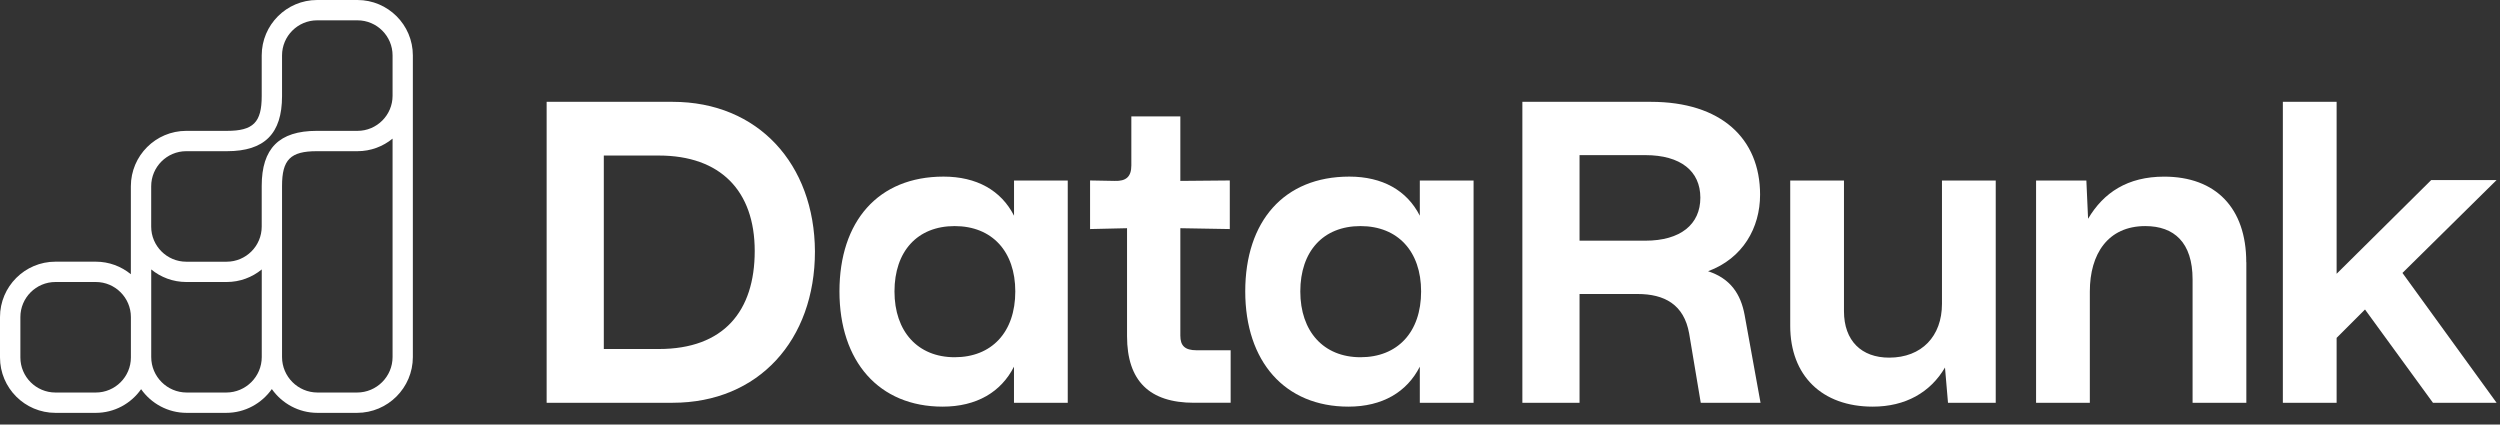
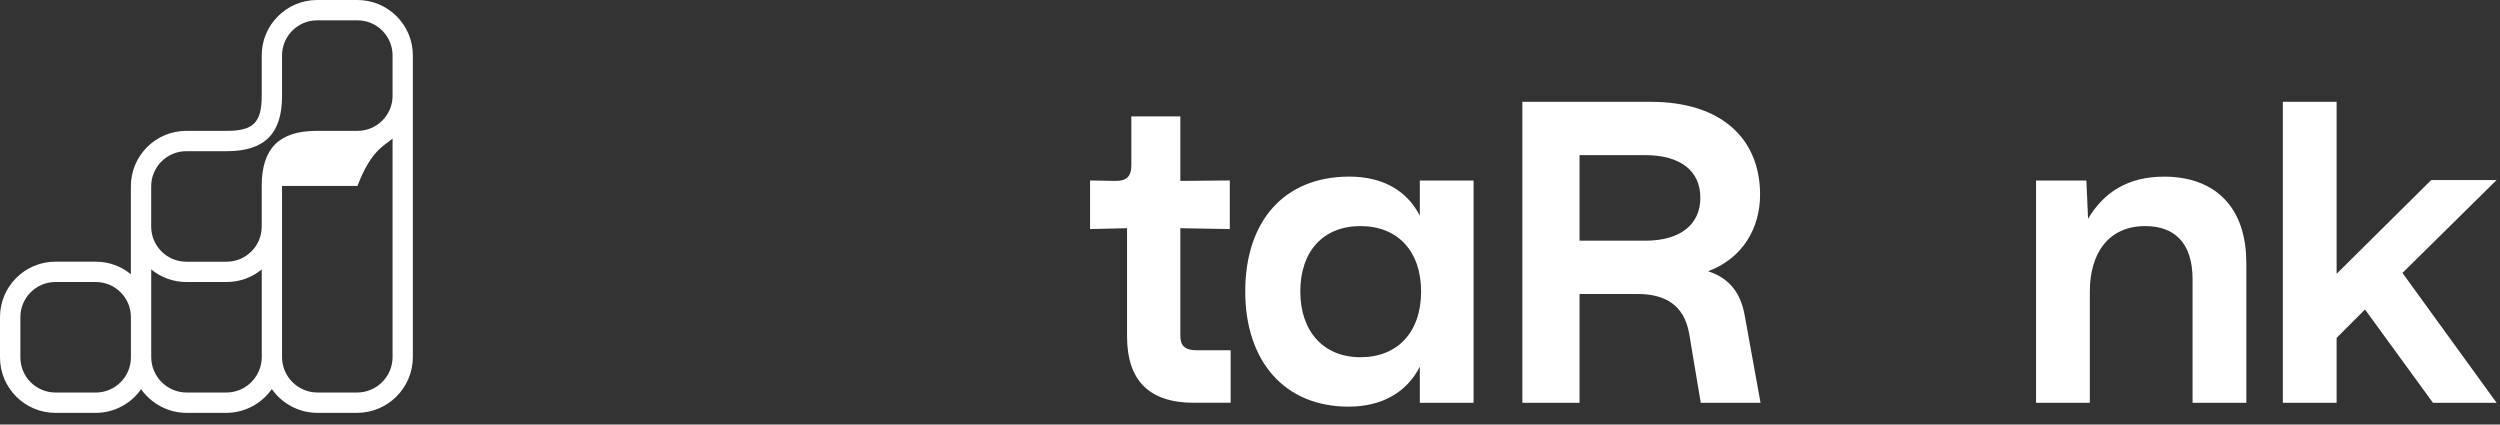
<svg xmlns="http://www.w3.org/2000/svg" width="212" height="36" viewBox="0 0 212 36" fill="none">
  <rect x="0" y="0" width="212" height="36" fill="#333333" stroke="none" />
-   <path d="M46.355 34.155V8.635H57.038C64.293 8.635 69.069 13.921 69.107 21.321C69.107 28.831 64.331 34.155 57.038 34.155H46.355ZM51.203 29.596H55.869C61.372 29.596 64 26.39 64 21.283C64 16.176 61.083 13.19 55.869 13.19H51.203V29.596V29.596Z" fill="white" />
-   <path d="M85.986 15.307H90.545V34.155H85.986V31.093C84.893 33.245 82.814 34.483 79.935 34.483C74.538 34.483 71.186 30.655 71.186 24.71C71.186 18.766 74.469 14.976 80.01 14.976C82.817 14.976 84.897 16.142 85.99 18.293V15.303L85.986 15.307ZM86.097 24.714C86.097 21.324 84.128 19.172 80.955 19.172C77.783 19.172 75.852 21.324 75.852 24.714C75.852 28.104 77.821 30.293 80.955 30.293C84.09 30.293 86.097 28.179 86.097 24.714Z" fill="white" />
  <path d="M101.259 34.155C97.466 34.155 95.573 32.297 95.573 28.503V19.352L92.438 19.424V15.303L94.517 15.341C95.5 15.379 95.938 14.976 95.938 14.028V9.872H100.093V15.341L104.286 15.303V19.424L100.093 19.352V28.465C100.093 29.303 100.459 29.703 101.479 29.703H104.359V34.152H101.259V34.155Z" fill="white" />
  <path d="M120.4 15.307H124.959V34.155H120.4V31.093C119.307 33.245 117.228 34.483 114.348 34.483C108.952 34.483 105.597 30.655 105.597 24.71C105.597 18.766 108.879 14.976 114.421 14.976C117.228 14.976 119.307 16.142 120.4 18.293V15.303V15.307ZM120.51 24.714C120.51 21.324 118.541 19.172 115.369 19.172C112.197 19.172 110.266 21.324 110.266 24.714C110.266 28.104 112.235 30.293 115.369 30.293C118.504 30.293 120.51 28.179 120.51 24.714Z" fill="white" />
  <path d="M149.293 34.155H144.224L143.241 28.286C142.804 25.807 141.128 24.931 138.866 24.931H133.945V34.155H129.097V8.635H139.997C145.938 8.635 149.255 11.735 149.255 16.51C149.255 19.317 147.797 21.907 144.845 23C146.741 23.621 147.617 24.931 147.945 26.717L149.293 34.155V34.155ZM139.524 20.41C142.514 20.41 144.19 19.024 144.19 16.765C144.19 14.507 142.514 13.155 139.524 13.155H133.945V20.41H139.524Z" fill="white" />
-   <path d="M164.679 15.307H169.238V34.155H165.19L164.935 31.166C163.697 33.279 161.579 34.483 158.811 34.483C154.507 34.483 151.811 31.859 151.811 27.628V15.307H156.369V26.39C156.369 28.907 157.862 30.328 160.197 30.328C162.969 30.328 164.679 28.503 164.679 25.769V15.307V15.307Z" fill="white" />
  <path d="M190.49 22.235V34.155H185.931V23.693C185.931 20.559 184.362 19.172 181.921 19.172C178.749 19.172 177.218 21.541 177.218 24.714V34.155H172.659V15.307H176.924L177.069 18.552C178.383 16.328 180.424 14.979 183.521 14.979C187.897 14.979 190.483 17.641 190.483 22.235H190.49Z" fill="white" />
  <path d="M211.71 15.269L203.728 23.145L211.71 34.155H206.314L200.552 26.245L198.145 28.652V34.155H193.586V8.635H198.145V23.217L206.166 15.269H211.707H211.71Z" fill="white" />
-   <path d="M30.314 0H26.893C24.3 0 22.193 2.107 22.193 4.7V8.152C22.193 10.379 21.479 11.097 19.248 11.097H15.796C13.203 11.097 11.097 13.203 11.097 15.796V23.255C10.286 22.59 9.248 22.19 8.121 22.19H4.7C2.107 22.19 0 24.297 0 26.89V30.31C0 32.903 2.107 35.01 4.7 35.01H8.121C9.71 35.01 11.117 34.214 11.966 33.003C12.824 34.217 14.235 35.01 15.828 35.01H19.179C20.779 35.01 22.193 34.21 23.052 32.993C23.91 34.21 25.324 35.01 26.924 35.01H30.276C32.886 35.01 35.01 32.886 35.01 30.276V4.7C35.01 2.107 32.903 0 30.31 0H30.314ZM11.1 30.31C11.1 31.952 9.765 33.286 8.124 33.286H4.703C3.062 33.286 1.728 31.952 1.728 30.31V26.89C1.728 25.248 3.062 23.914 4.703 23.914H8.124C9.765 23.914 11.1 25.248 11.1 26.89V30.31ZM19.186 33.286H15.835C14.176 33.286 12.824 31.938 12.824 30.276V22.848C13.634 23.514 14.672 23.914 15.8 23.914H19.221C20.348 23.914 21.386 23.514 22.197 22.848V30.276C22.197 31.934 20.848 33.286 19.186 33.286V33.286ZM30.279 33.286H26.927C25.269 33.286 23.917 31.938 23.917 30.276V15.765C23.917 13.538 24.631 12.821 26.862 12.821H30.314C31.441 12.821 32.479 12.421 33.29 11.755V30.276C33.29 31.934 31.941 33.286 30.279 33.286V33.286ZM33.29 8.121C33.29 9.762 31.955 11.097 30.314 11.097H26.862C23.676 11.097 22.193 12.579 22.193 15.765V19.217C22.193 20.859 20.859 22.193 19.217 22.193H15.796C14.155 22.193 12.821 20.859 12.821 19.217V15.796C12.821 14.155 14.155 12.821 15.796 12.821H19.248C22.431 12.821 23.917 11.338 23.917 8.152V4.7C23.917 3.059 25.252 1.724 26.893 1.724H30.314C31.955 1.724 33.29 3.059 33.29 4.7V8.121V8.121Z" fill="white" />
+   <path d="M30.314 0H26.893C24.3 0 22.193 2.107 22.193 4.7V8.152C22.193 10.379 21.479 11.097 19.248 11.097H15.796C13.203 11.097 11.097 13.203 11.097 15.796V23.255C10.286 22.59 9.248 22.19 8.121 22.19H4.7C2.107 22.19 0 24.297 0 26.89V30.31C0 32.903 2.107 35.01 4.7 35.01H8.121C9.71 35.01 11.117 34.214 11.966 33.003C12.824 34.217 14.235 35.01 15.828 35.01H19.179C20.779 35.01 22.193 34.21 23.052 32.993C23.91 34.21 25.324 35.01 26.924 35.01H30.276C32.886 35.01 35.01 32.886 35.01 30.276V4.7C35.01 2.107 32.903 0 30.31 0H30.314ZM11.1 30.31C11.1 31.952 9.765 33.286 8.124 33.286H4.703C3.062 33.286 1.728 31.952 1.728 30.31V26.89C1.728 25.248 3.062 23.914 4.703 23.914H8.124C9.765 23.914 11.1 25.248 11.1 26.89V30.31ZM19.186 33.286H15.835C14.176 33.286 12.824 31.938 12.824 30.276V22.848C13.634 23.514 14.672 23.914 15.8 23.914H19.221C20.348 23.914 21.386 23.514 22.197 22.848V30.276C22.197 31.934 20.848 33.286 19.186 33.286V33.286ZM30.279 33.286H26.927C25.269 33.286 23.917 31.938 23.917 30.276V15.765H30.314C31.441 12.821 32.479 12.421 33.29 11.755V30.276C33.29 31.934 31.941 33.286 30.279 33.286V33.286ZM33.29 8.121C33.29 9.762 31.955 11.097 30.314 11.097H26.862C23.676 11.097 22.193 12.579 22.193 15.765V19.217C22.193 20.859 20.859 22.193 19.217 22.193H15.796C14.155 22.193 12.821 20.859 12.821 19.217V15.796C12.821 14.155 14.155 12.821 15.796 12.821H19.248C22.431 12.821 23.917 11.338 23.917 8.152V4.7C23.917 3.059 25.252 1.724 26.893 1.724H30.314C31.955 1.724 33.29 3.059 33.29 4.7V8.121V8.121Z" fill="white" />
</svg>